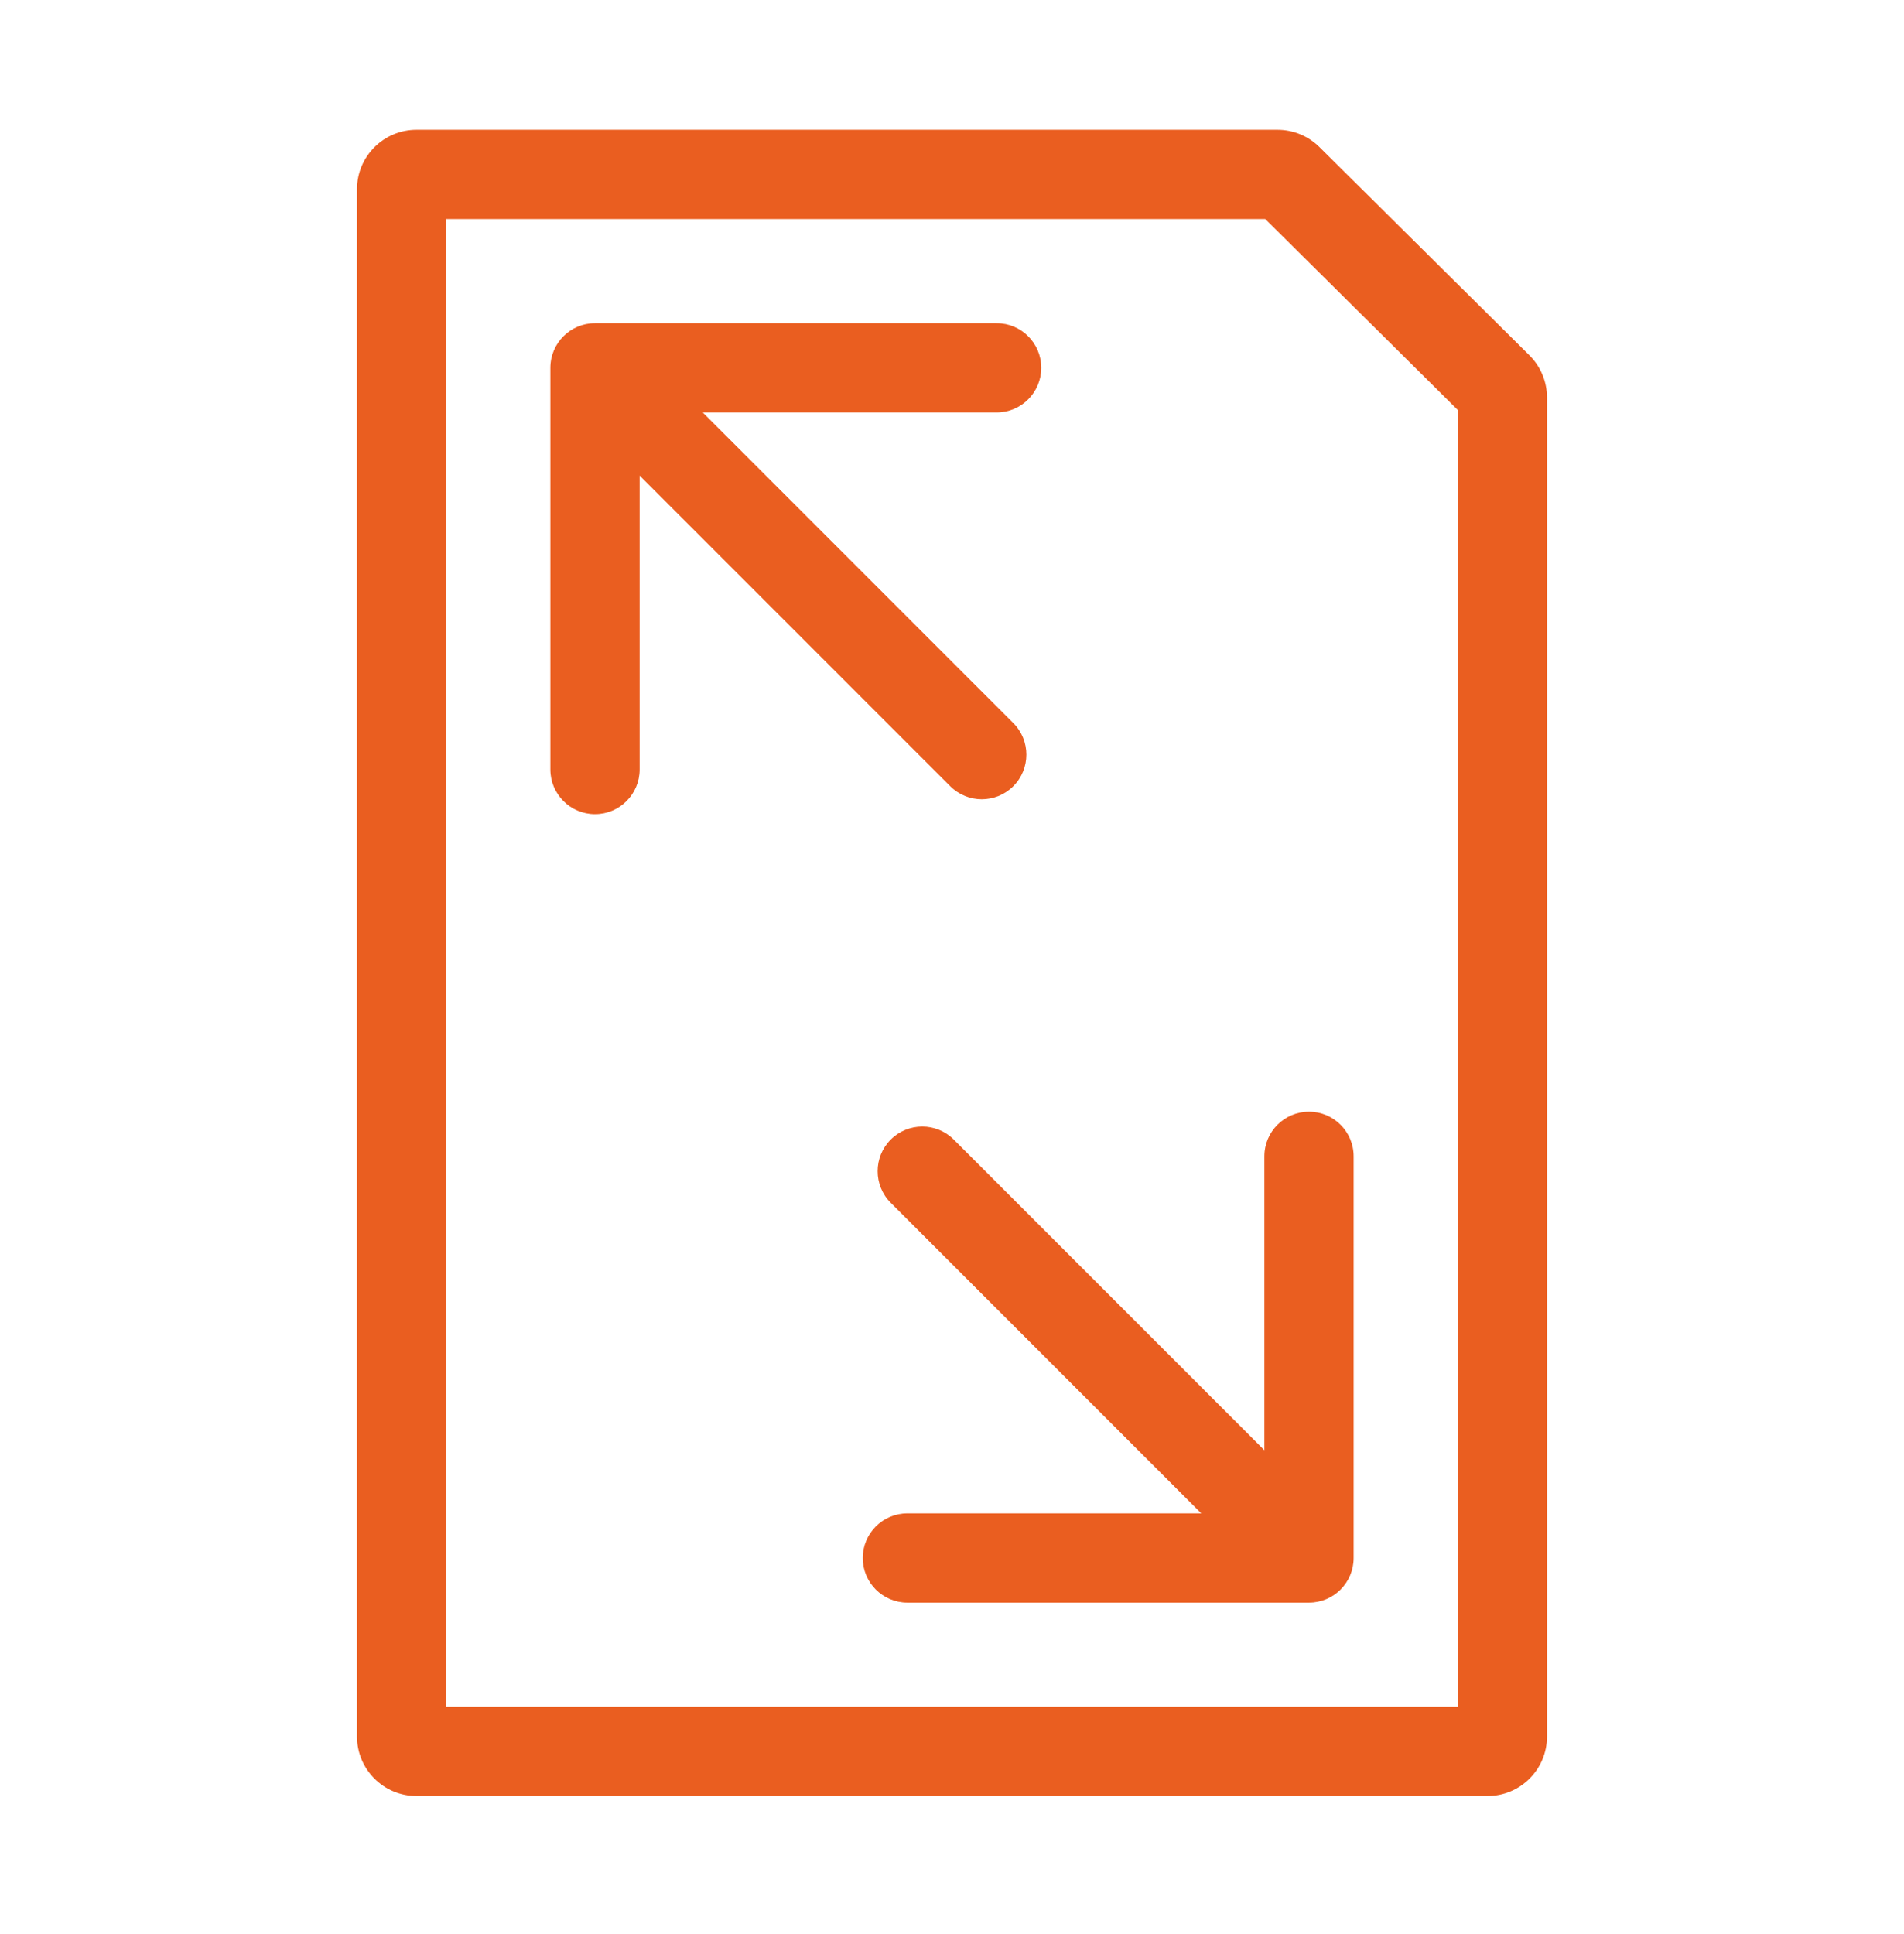
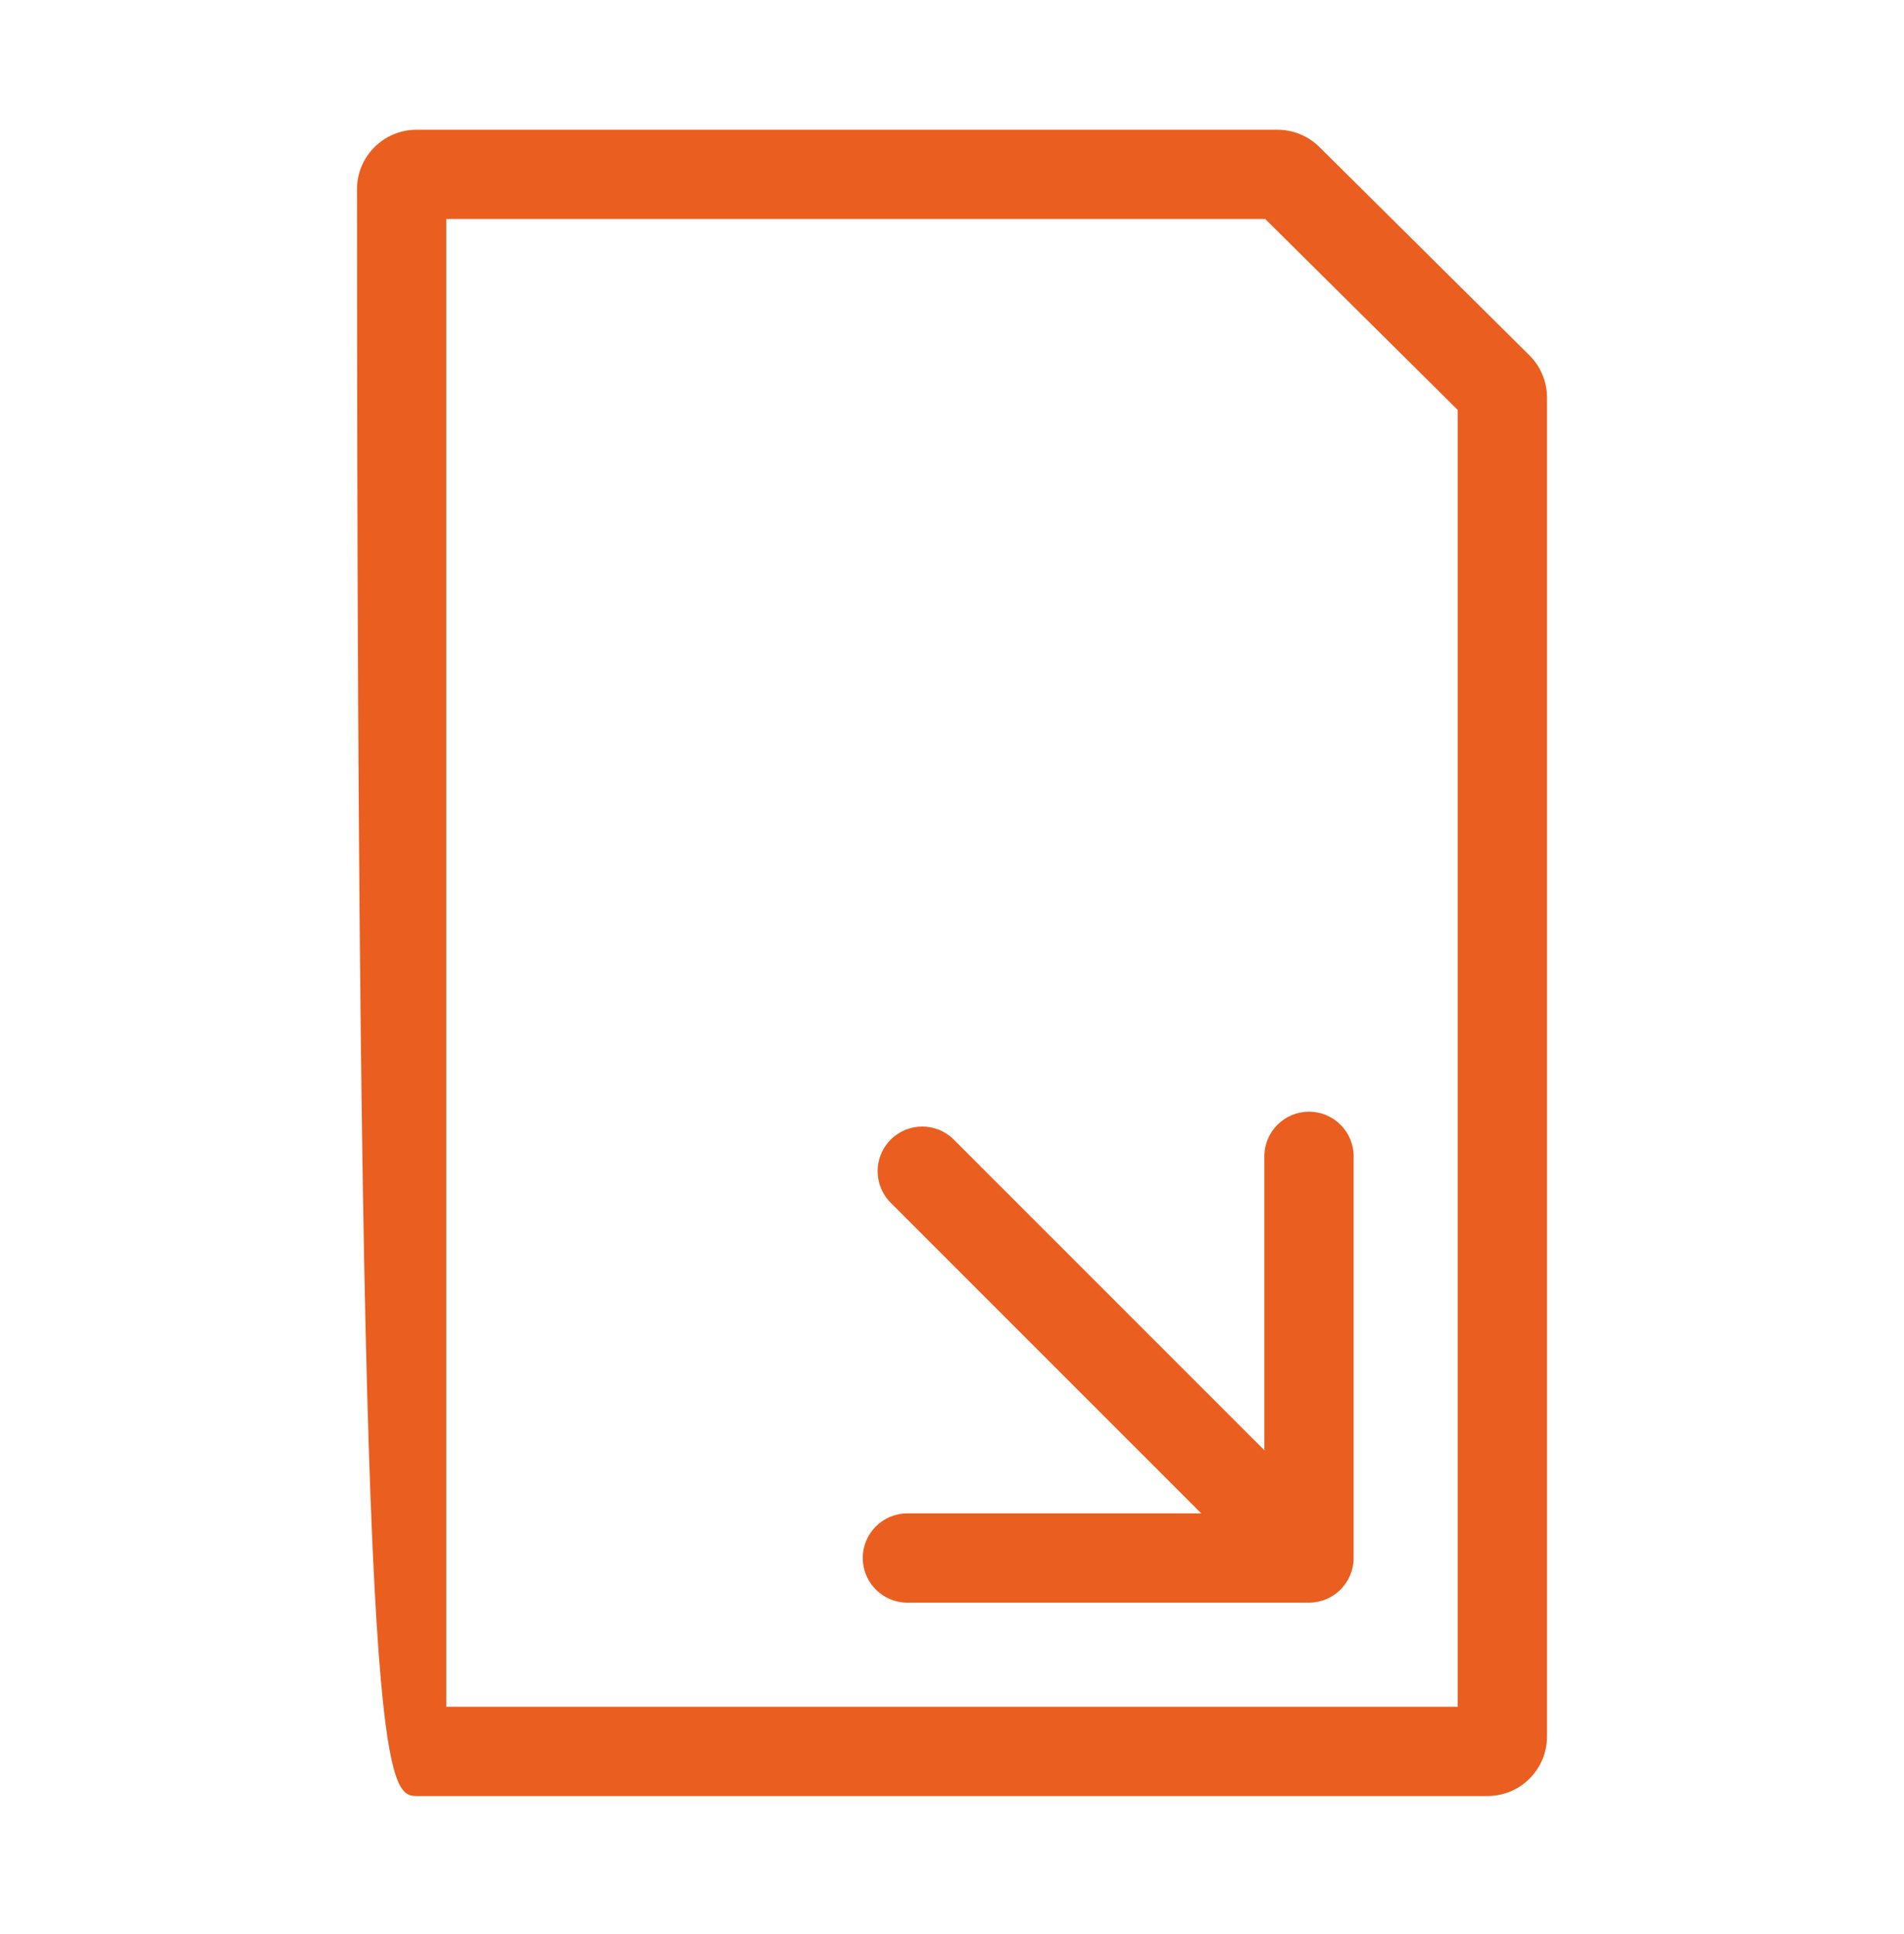
<svg xmlns="http://www.w3.org/2000/svg" width="64" height="65" viewBox="0 0 64 65" fill="none">
-   <path fill-rule="evenodd" clip-rule="evenodd" d="M49 57.361V13.778L42.529 7.361H15V57.361H49ZM14 4.361C12.895 4.361 12 5.257 12 6.361V58.361C12 59.466 12.895 60.361 14 60.361H50C51.105 60.361 52 59.466 52 58.361V13.361C52 12.828 51.787 12.317 51.408 11.941L44.349 4.941C43.975 4.57 43.469 4.361 42.941 4.361H14Z" fill="#EA5E20" />
-   <path fill-rule="evenodd" clip-rule="evenodd" d="M18.5 25.862L18.5 12.362C18.5 11.533 19.172 10.862 20 10.862L33.5 10.862C34.328 10.862 35 11.533 35 12.362C35 13.19 34.328 13.862 33.5 13.862H23.621L34.061 24.301C34.646 24.887 34.646 25.837 34.061 26.422C33.475 27.008 32.525 27.008 31.939 26.422L21.5 15.983L21.5 25.862C21.5 26.69 20.828 27.362 20 27.362C19.172 27.362 18.5 26.69 18.5 25.862Z" fill="#EA5E20" />
+   <path fill-rule="evenodd" clip-rule="evenodd" d="M49 57.361V13.778L42.529 7.361H15V57.361H49ZM14 4.361C12.895 4.361 12 5.257 12 6.361C12 59.466 12.895 60.361 14 60.361H50C51.105 60.361 52 59.466 52 58.361V13.361C52 12.828 51.787 12.317 51.408 11.941L44.349 4.941C43.975 4.57 43.469 4.361 42.941 4.361H14Z" fill="#EA5E20" />
  <path fill-rule="evenodd" clip-rule="evenodd" d="M45.5 38.862L45.5 52.362C45.5 53.19 44.828 53.862 44 53.862L30.5 53.862C29.672 53.862 29 53.19 29 52.362C29 51.533 29.672 50.862 30.5 50.862H40.379L29.939 40.422C29.354 39.836 29.354 38.887 29.939 38.301C30.525 37.715 31.475 37.715 32.061 38.301L42.5 48.74L42.5 38.862C42.5 38.033 43.172 37.362 44 37.362C44.828 37.362 45.5 38.033 45.5 38.862Z" fill="#EA5E20" />
</svg>